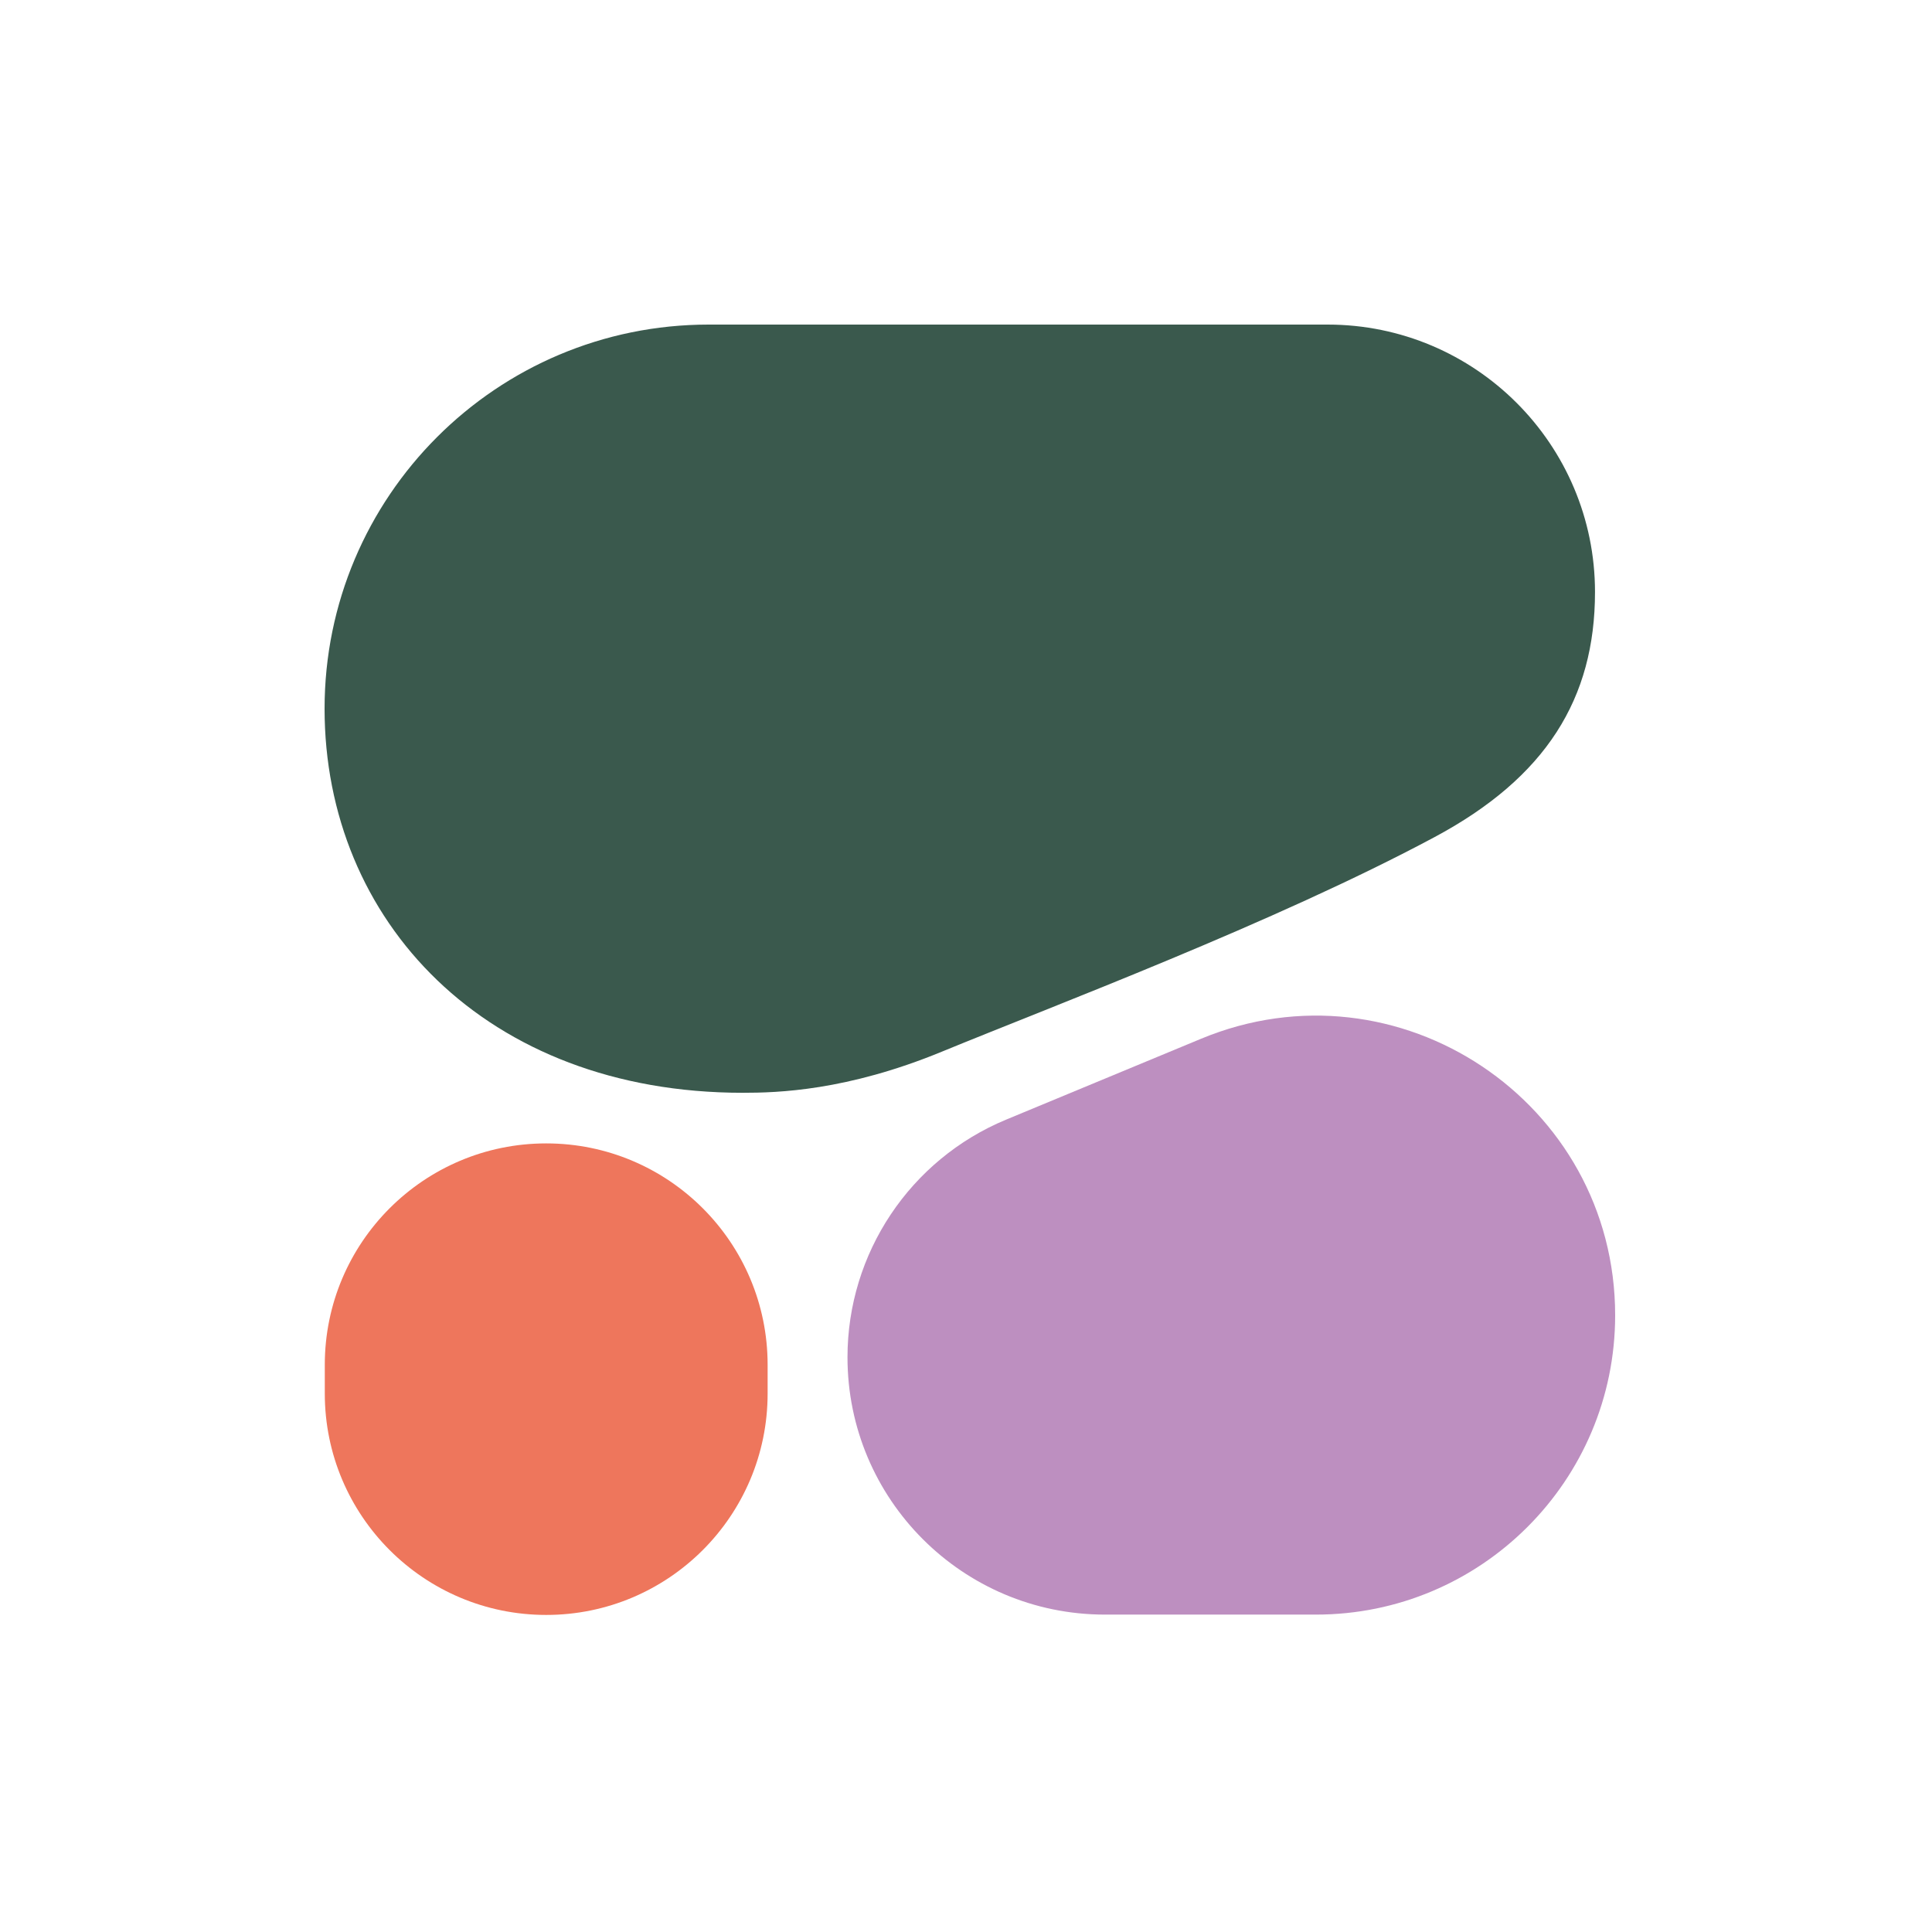
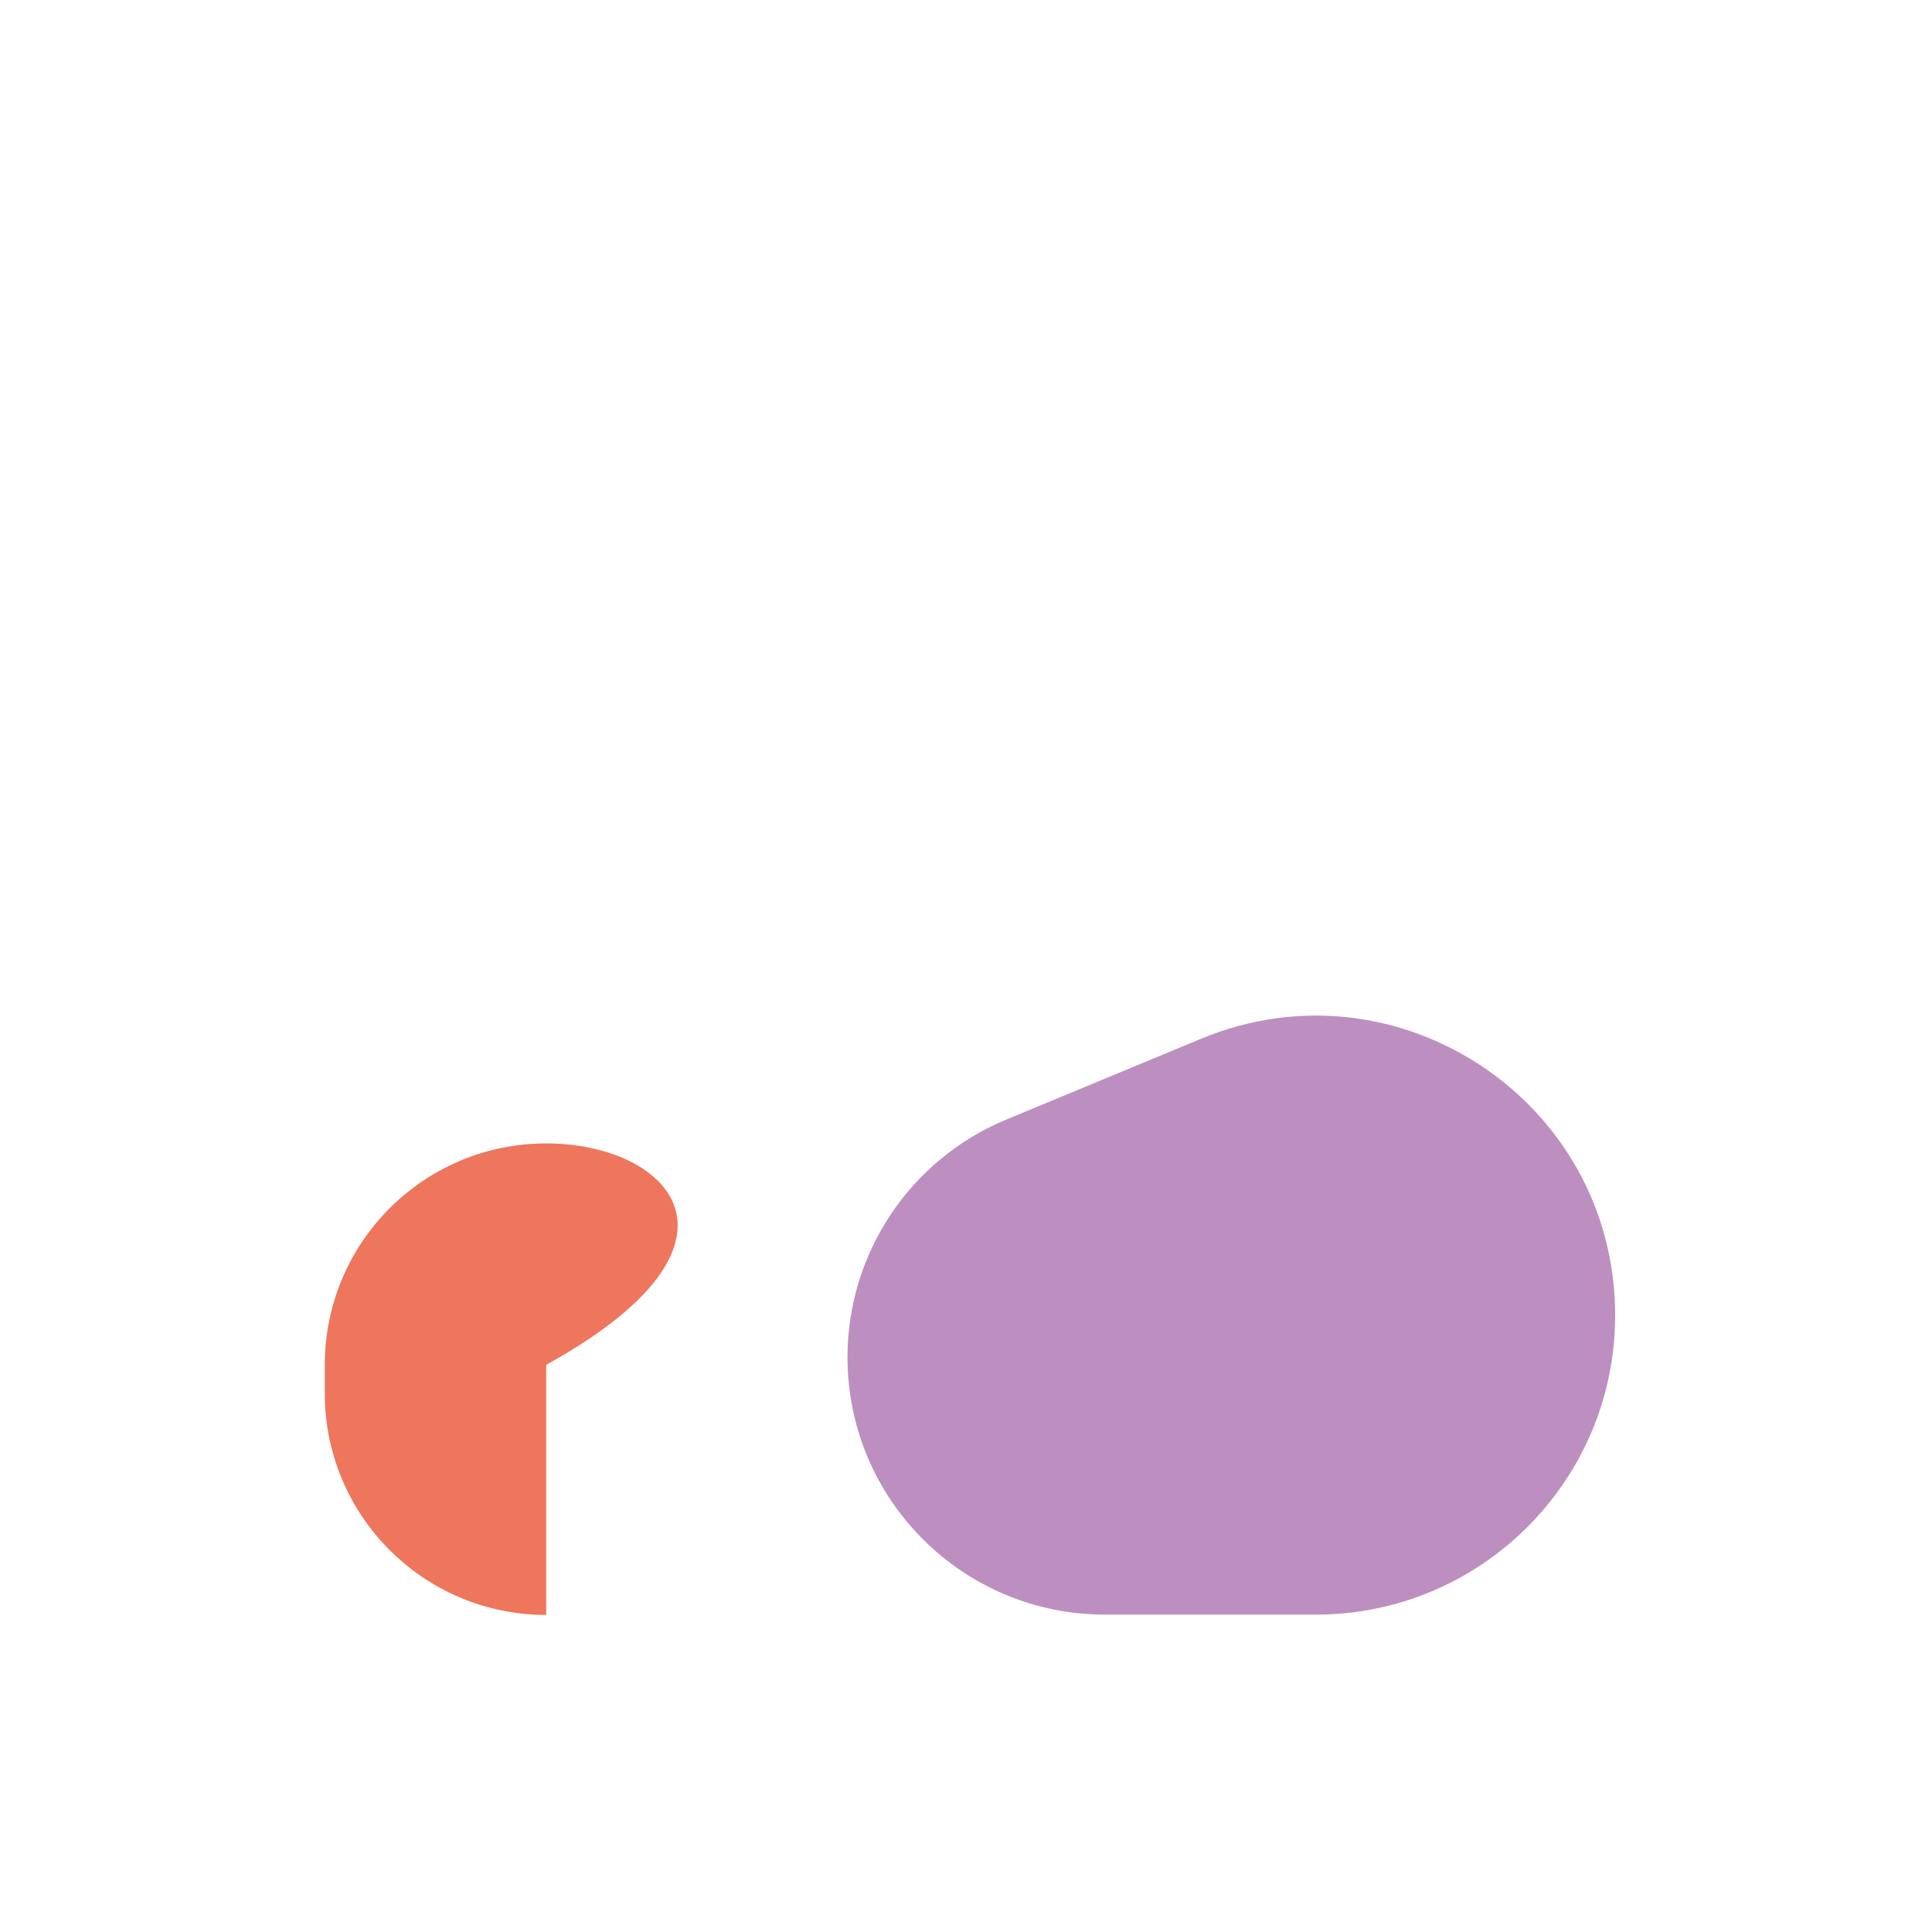
<svg xmlns="http://www.w3.org/2000/svg" fill="none" viewBox="0 0 250 250" height="250" width="250">
-   <path fill="#3A594D" d="M96.112 141.406C100.606 141.406 109.551 141.165 121.899 136.076C136.303 130.15 164.953 119.39 185.609 108.332C200.069 100.606 206.392 90.37 206.392 76.605C206.392 57.495 190.897 42 171.786 42H91.703C64.243 42 42 64.257 42 91.703C42 119.149 62.854 141.406 96.112 141.406Z" clip-rule="evenodd" fill-rule="evenodd" />
  <path fill="#BD8FC0" d="M109.665 175.628C109.665 162.175 117.76 150.04 130.192 144.879L155.413 134.417C180.916 123.827 209 142.583 209 170.199C209 191.591 191.648 208.943 170.255 208.929H142.951C124.564 208.915 109.665 194.015 109.665 175.628Z" clip-rule="evenodd" fill-rule="evenodd" />
-   <path fill="#EE765C" d="M70.679 147.956C54.858 147.956 42.028 160.785 42.028 176.606V180.321C42.028 196.142 54.858 208.972 70.679 208.972C86.5 208.972 99.33 196.142 99.33 180.321V176.606C99.33 160.785 86.5 147.956 70.679 147.956Z" />
+   <path fill="#EE765C" d="M70.679 147.956C54.858 147.956 42.028 160.785 42.028 176.606V180.321C42.028 196.142 54.858 208.972 70.679 208.972V176.606C99.33 160.785 86.5 147.956 70.679 147.956Z" />
</svg>